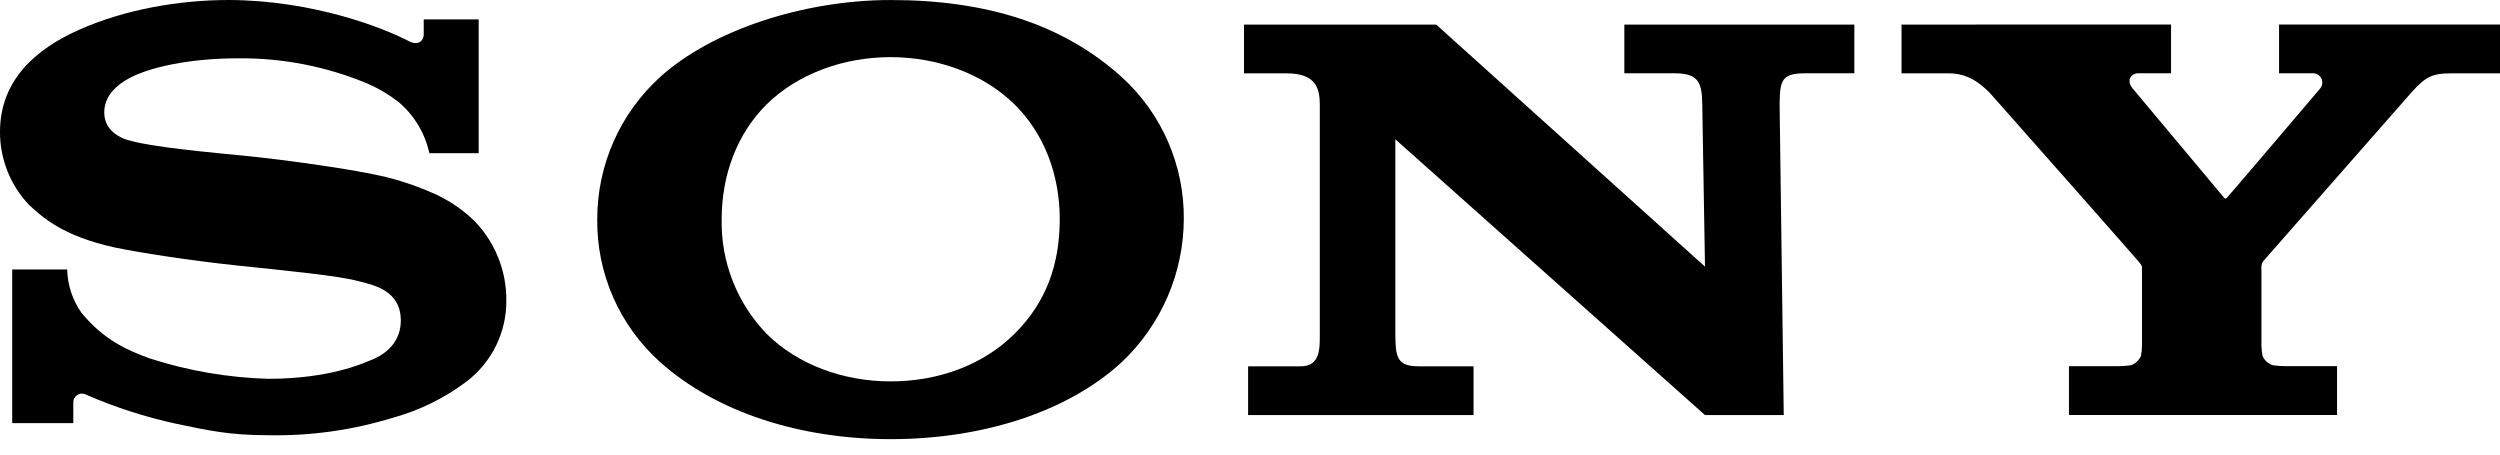
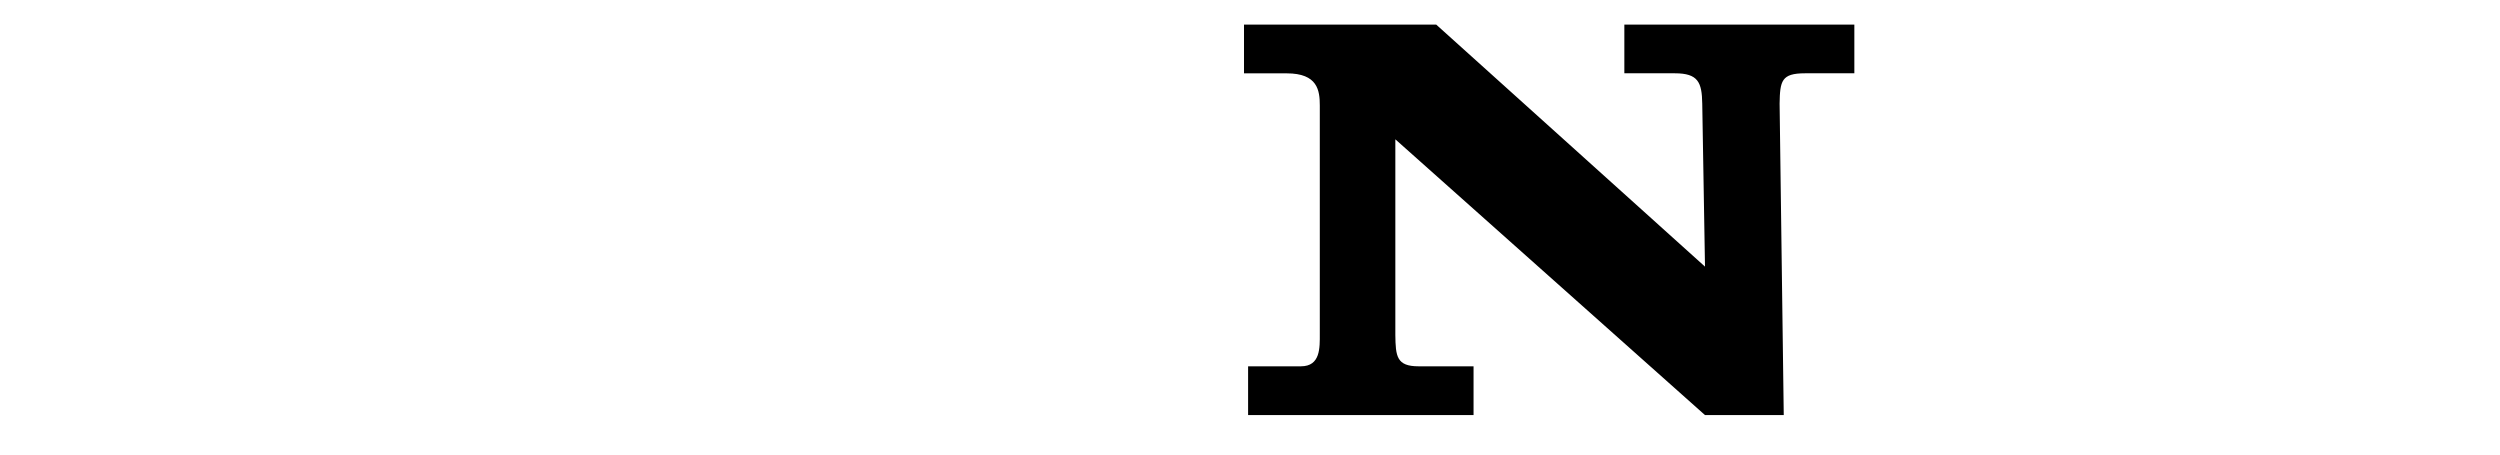
<svg xmlns="http://www.w3.org/2000/svg" fill="none" height="100%" overflow="visible" preserveAspectRatio="none" style="display: block;" viewBox="0 0 88 16" width="100%">
  <g id="Vector">
-     <path d="M66.934 0.865V2.582H68.615C69.349 2.582 69.831 3.044 70.106 3.343C70.326 3.588 75.166 9.065 75.282 9.209C75.398 9.353 75.398 9.355 75.398 9.446V12.16C75.398 12.285 75.386 12.409 75.361 12.531C75.327 12.61 75.276 12.68 75.211 12.737C75.147 12.794 75.071 12.836 74.988 12.861C74.829 12.881 74.67 12.891 74.51 12.891L72.827 12.889V14.607H82.264V12.889H80.488C80.329 12.89 80.17 12.88 80.013 12.859C79.93 12.834 79.855 12.792 79.79 12.735C79.726 12.678 79.675 12.608 79.642 12.529C79.617 12.407 79.604 12.283 79.603 12.158V9.446C79.593 9.357 79.615 9.267 79.666 9.193L84.902 3.232C85.383 2.698 85.633 2.582 86.263 2.582H88V0.864H80.223V2.578H81.396C81.459 2.574 81.522 2.589 81.577 2.619C81.632 2.65 81.677 2.696 81.707 2.751C81.736 2.807 81.749 2.87 81.744 2.933C81.739 2.995 81.716 3.055 81.678 3.105C81.653 3.14 78.422 6.933 78.381 6.969C78.341 7.006 78.315 6.997 78.285 6.957C78.255 6.917 75.062 3.105 75.062 3.105C74.837 2.829 75.013 2.578 75.277 2.578H76.421V0.864L66.934 0.865Z" fill="black" />
    <path d="M43.789 0.865V2.582H45.295C46.383 2.582 46.457 3.186 46.457 3.713V11.753C46.457 12.234 46.485 12.894 45.792 12.894H43.933V14.61H51.869V12.894H49.933C49.16 12.894 49.125 12.542 49.116 11.791V4.904L60.016 14.611H62.788L62.642 3.648C62.656 2.847 62.705 2.58 63.536 2.58H65.273V0.865H57.177V2.58H58.955C59.772 2.58 59.908 2.895 59.919 3.648L60.016 9.385L50.554 0.865H43.789Z" fill="black" />
-     <path d="M8.052 0C6.347 0 4.409 0.32 2.772 1.054C1.244 1.735 1.1249e-05 2.83 1.1249e-05 4.644C-0.002 5.594 0.36 6.509 1.012 7.202C1.454 7.609 2.167 8.301 4.029 8.709C4.861 8.884 6.641 9.167 8.413 9.353C10.185 9.539 11.903 9.705 12.607 9.893C13.167 10.035 14.108 10.228 14.108 11.282C14.108 12.336 13.117 12.652 12.945 12.72C12.773 12.789 11.582 13.334 9.446 13.334C8.03 13.294 6.627 13.053 5.28 12.619C4.483 12.334 3.647 11.96 2.867 11.009C2.552 10.562 2.378 10.031 2.365 9.485H0.43V14.895H2.58V14.163C2.58 14.108 2.594 14.055 2.621 14.008C2.649 13.961 2.688 13.922 2.735 13.895C2.783 13.868 2.836 13.854 2.891 13.855C2.945 13.856 2.998 13.871 3.045 13.899C4.058 14.339 5.112 14.679 6.192 14.914C7.322 15.149 8.052 15.32 9.456 15.32C10.938 15.348 12.415 15.14 13.832 14.704C14.772 14.446 15.655 14.011 16.431 13.423C16.868 13.088 17.221 12.657 17.463 12.163C17.704 11.669 17.828 11.126 17.823 10.576C17.831 9.532 17.427 8.526 16.699 7.776C16.294 7.384 15.825 7.064 15.312 6.829C14.761 6.581 14.188 6.381 13.601 6.234C12.486 5.962 9.979 5.621 8.781 5.501C7.524 5.372 5.343 5.19 4.472 4.922C4.208 4.839 3.67 4.585 3.67 3.961C3.67 3.517 3.916 3.141 4.402 2.837C5.174 2.354 6.734 2.053 8.36 2.053C9.934 2.034 11.495 2.339 12.947 2.947C13.336 3.117 13.703 3.335 14.038 3.597C14.583 4.062 14.961 4.693 15.113 5.392H16.85V0.683H14.915V1.229C14.915 1.405 14.738 1.637 14.386 1.446C13.513 0.992 11.06 0.012 8.052 0Z" fill="black" />
-     <path d="M31.351 0.001C28.301 0.001 25.063 1.055 23.232 2.715C22.535 3.349 21.977 4.122 21.597 4.984C21.217 5.846 21.021 6.778 21.023 7.719C21.012 8.665 21.204 9.602 21.585 10.468C21.966 11.334 22.527 12.109 23.232 12.741C25.203 14.51 28.161 15.458 31.351 15.458C34.547 15.458 37.568 14.52 39.492 12.741C40.175 12.094 40.721 11.316 41.096 10.453C41.47 9.59 41.665 8.66 41.67 7.719C41.679 6.78 41.49 5.849 41.115 4.987C40.74 4.126 40.186 3.353 39.492 2.719C37.427 0.85 34.725 0.001 31.351 0.001ZM31.351 2.011C33.02 2.011 34.627 2.61 35.709 3.673C36.756 4.702 37.303 6.156 37.303 7.712C37.303 9.342 36.806 10.664 35.709 11.752C34.613 12.841 33.043 13.425 31.351 13.425C29.672 13.425 28.069 12.829 26.987 11.752C26.469 11.216 26.062 10.584 25.791 9.89C25.519 9.197 25.387 8.457 25.403 7.712C25.403 6.163 25.943 4.704 26.987 3.673C28.069 2.605 29.683 2.011 31.351 2.011Z" fill="black" />
  </g>
</svg>